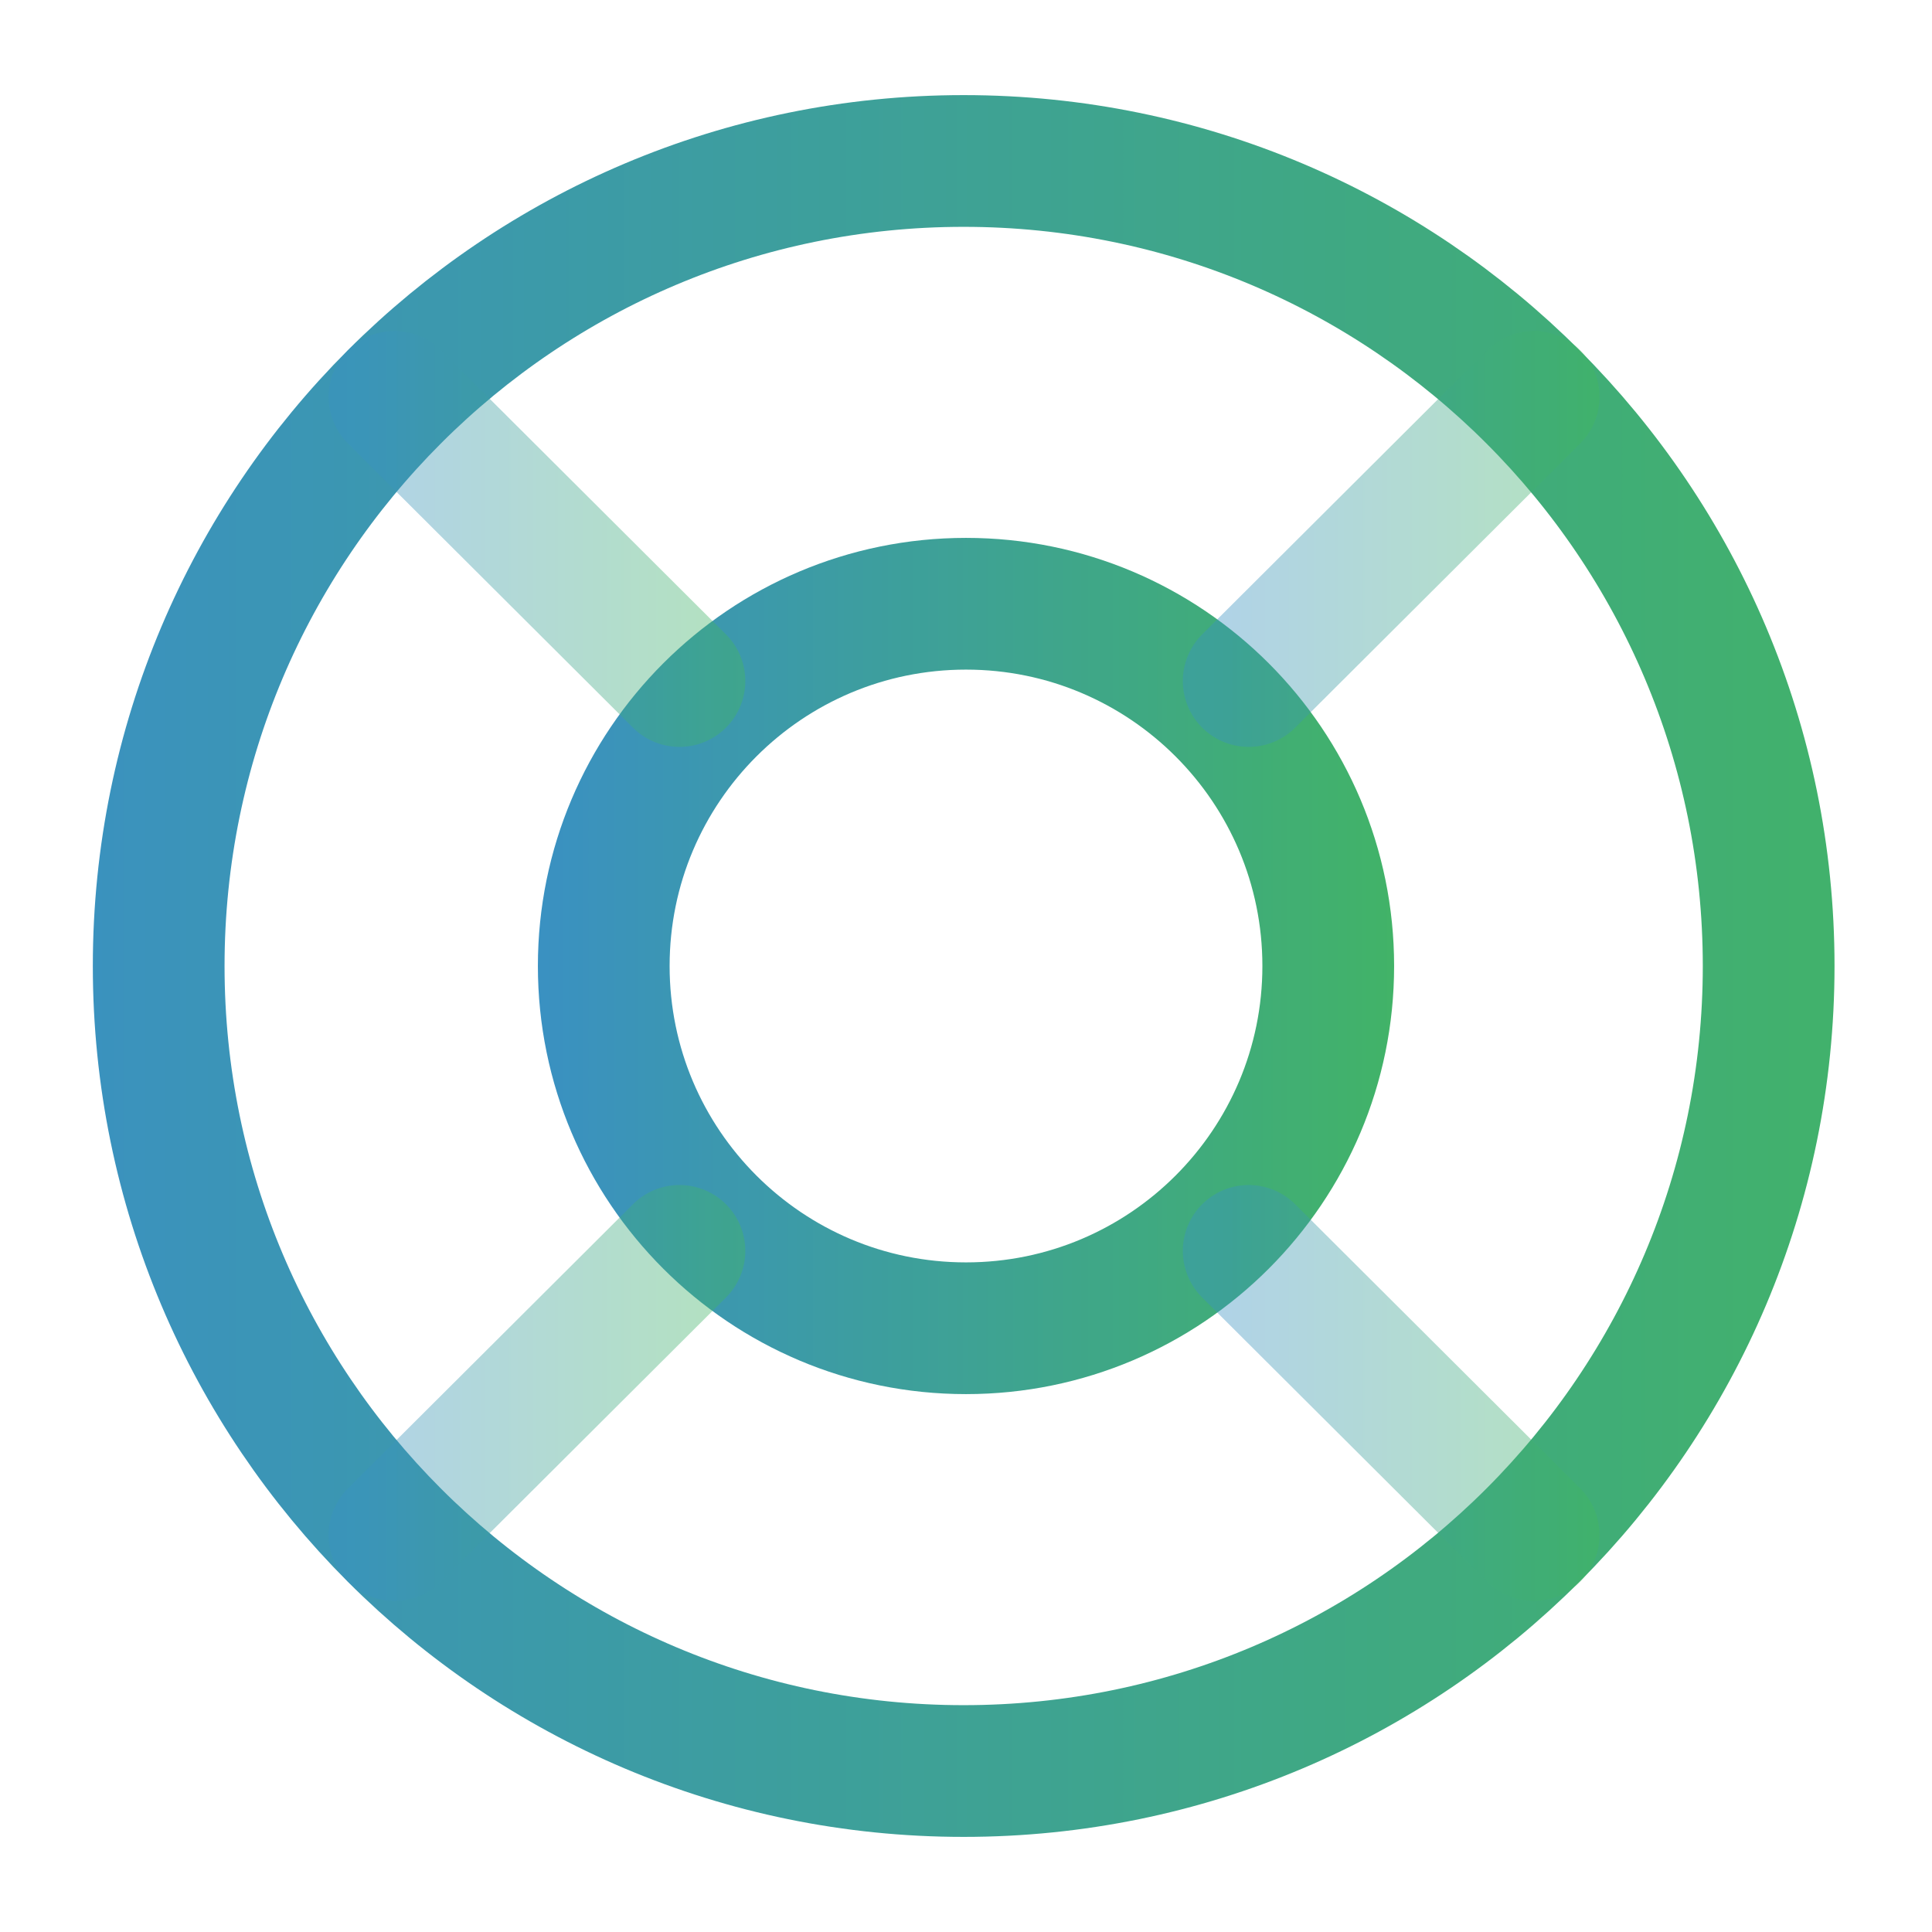
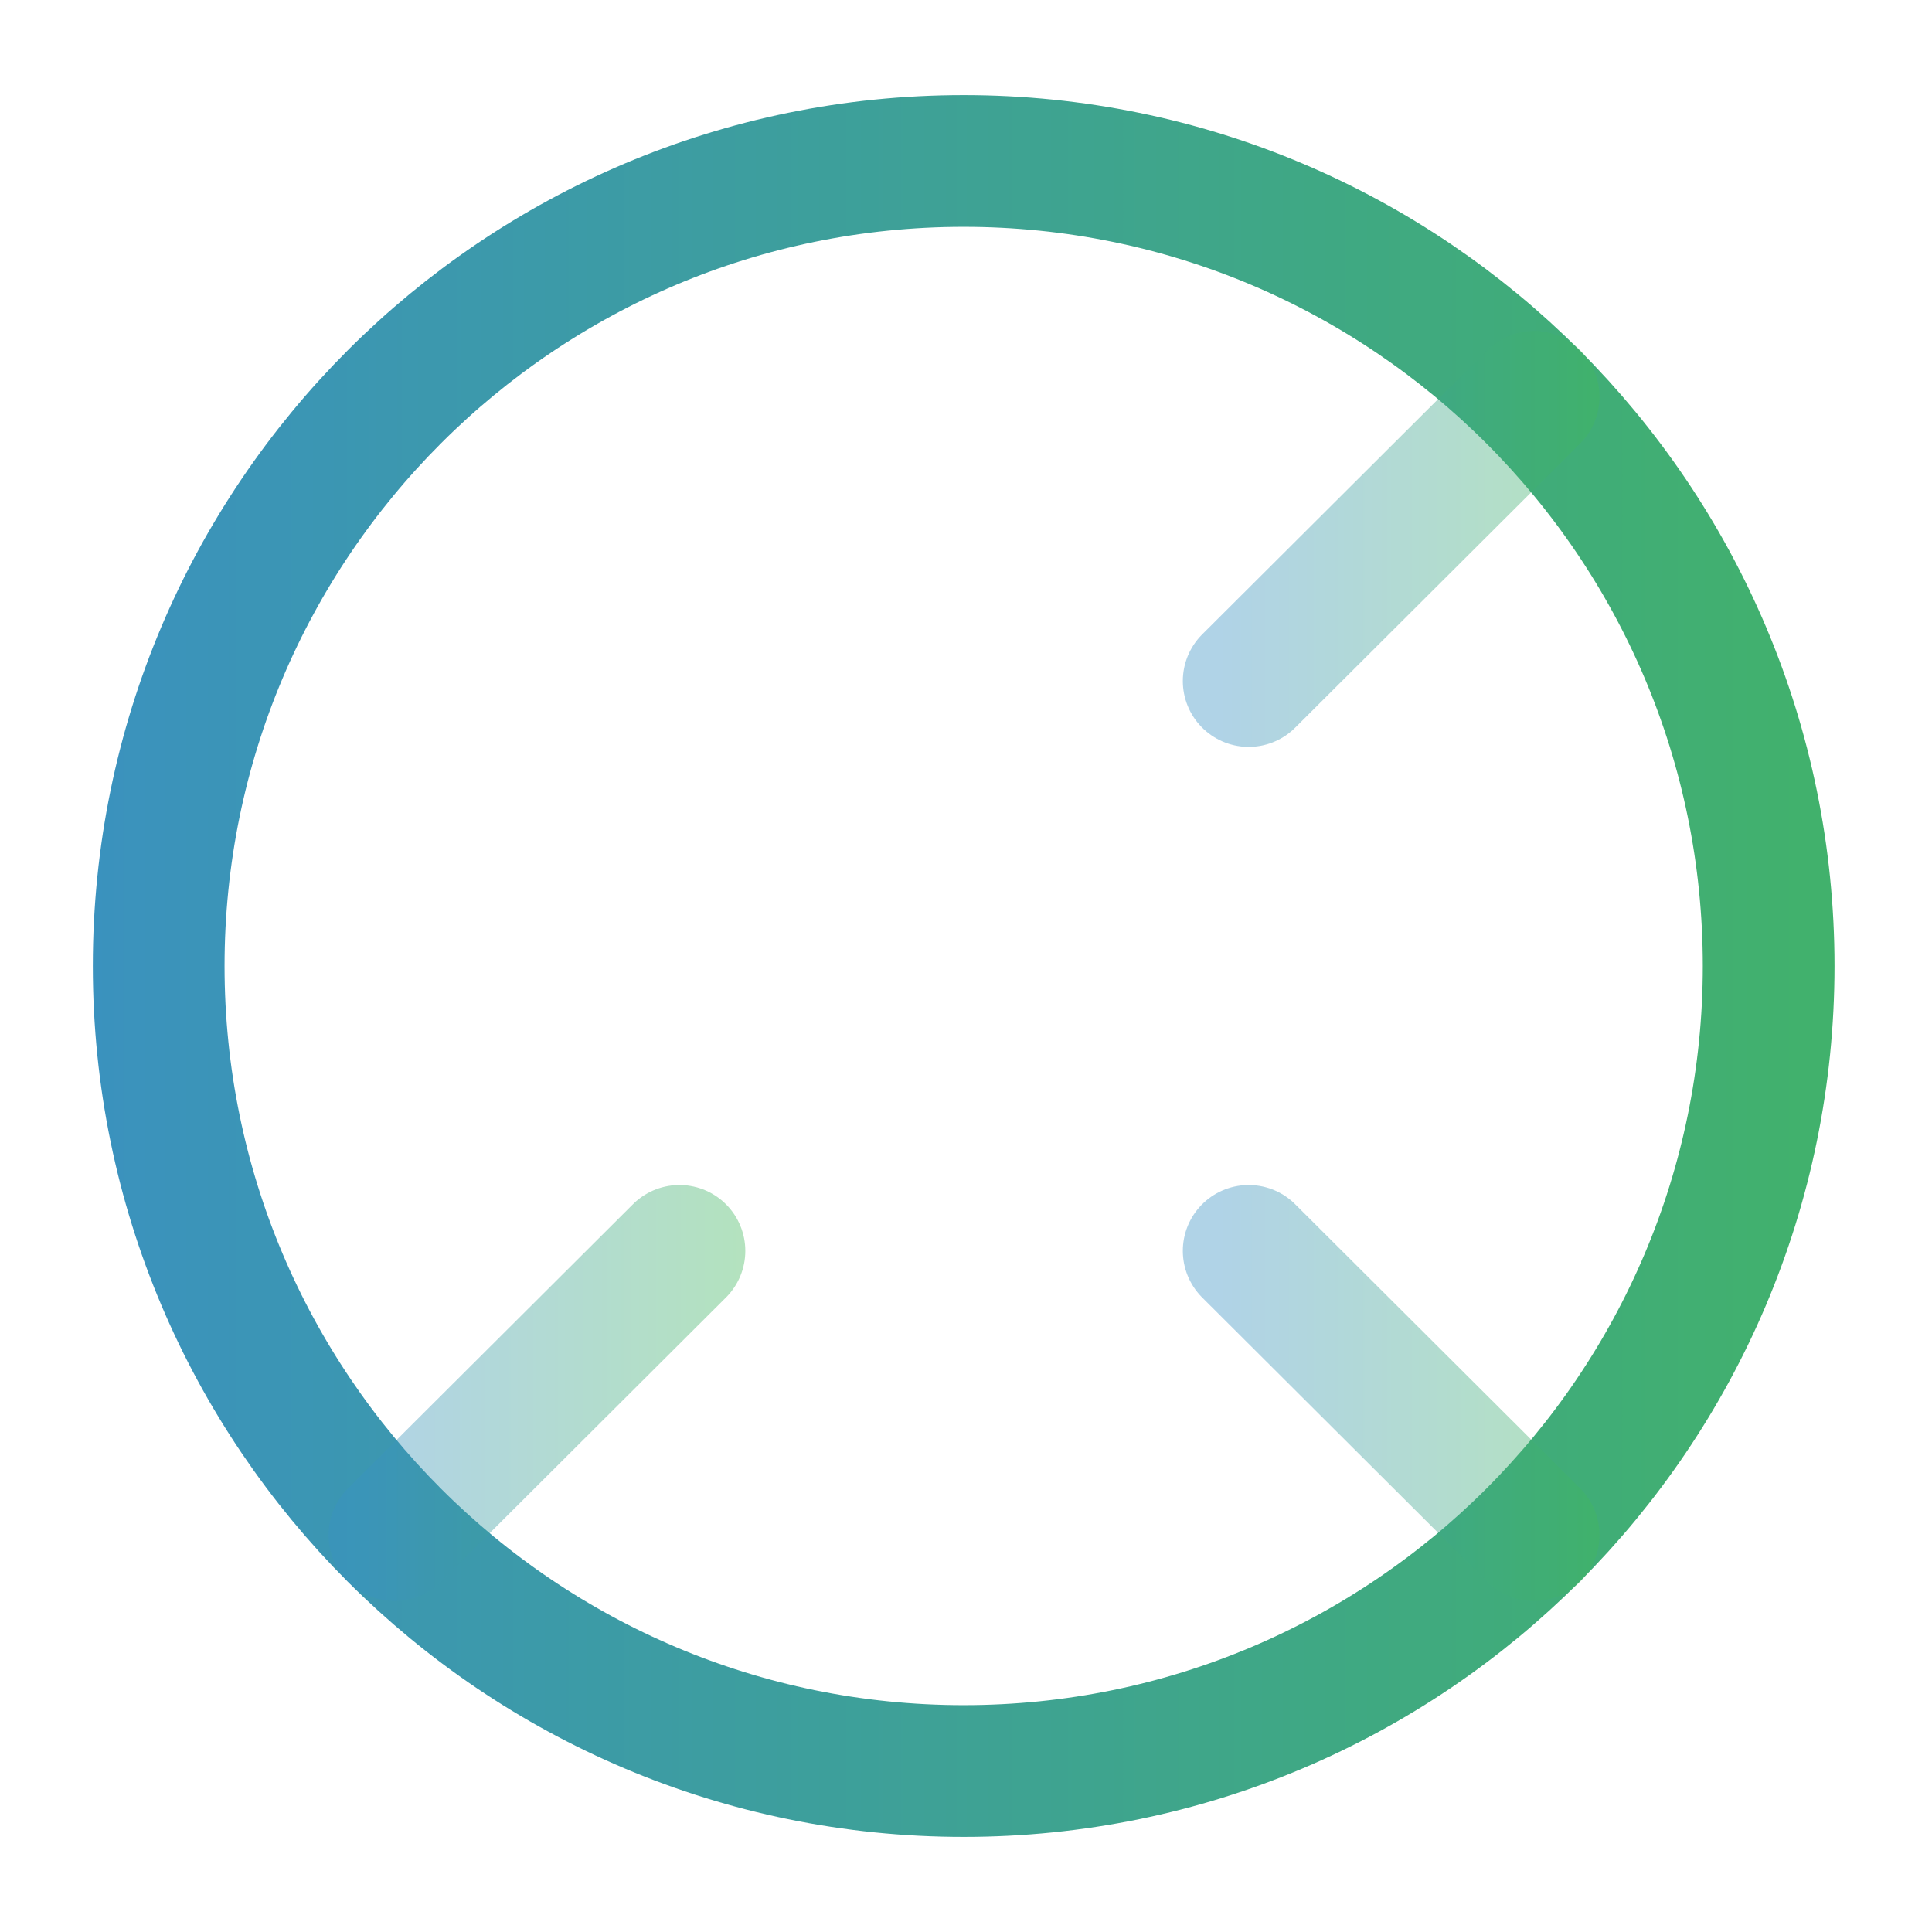
<svg xmlns="http://www.w3.org/2000/svg" width="22" height="22" viewBox="0 0 22 22" fill="none">
  <g clip-path="url(#clip0_8713_4680)">
    <mask id="mask0_8713_4680" style="mask-type:luminance" maskUnits="userSpaceOnUse" x="0" y="0" width="22" height="22">
      <path d="M22 0H0V22H22V0Z" fill="white" />
    </mask>
    <g mask="url(#mask0_8713_4680)">
      <path d="M10.973 20.167C16.036 20.167 20.14 16.063 20.14 11C20.14 5.937 16.036 1.833 10.973 1.833C5.911 1.833 1.807 5.937 1.807 11C1.807 16.063 5.911 20.167 10.973 20.167Z" stroke="url(#paint0_linear_8713_4680)" stroke-width="1.5" stroke-linecap="round" stroke-linejoin="round" />
-       <path d="M11 15.125C13.278 15.125 15.125 13.278 15.125 11C15.125 8.722 13.278 6.875 11 6.875C8.722 6.875 6.875 8.722 6.875 11C6.875 13.278 8.722 15.125 11 15.125Z" stroke="url(#paint1_linear_8713_4680)" stroke-width="1.5" stroke-linecap="round" stroke-linejoin="round" />
-       <path opacity="0.4" d="M4.492 4.519L7.737 7.755" stroke="url(#paint2_linear_8713_4680)" stroke-width="1.5" stroke-linecap="round" stroke-linejoin="round" />
      <path opacity="0.4" d="M4.492 17.48L7.737 14.244" stroke="url(#paint3_linear_8713_4680)" stroke-width="1.5" stroke-linecap="round" stroke-linejoin="round" />
      <path opacity="0.4" d="M17.464 17.48L14.219 14.244" stroke="url(#paint4_linear_8713_4680)" stroke-width="1.5" stroke-linecap="round" stroke-linejoin="round" />
      <path opacity="0.4" d="M17.464 4.519L14.219 7.755" stroke="url(#paint5_linear_8713_4680)" stroke-width="1.5" stroke-linecap="round" stroke-linejoin="round" />
    </g>
  </g>
  <defs>
    <linearGradient id="paint0_linear_8713_4680" x1="-0.164" y1="11" x2="28.906" y2="11" gradientUnits="userSpaceOnUse">
      <stop stop-color="#3A90C3" />
      <stop offset="1" stop-color="#44BE4A" />
    </linearGradient>
    <linearGradient id="paint1_linear_8713_4680" x1="5.988" y1="11" x2="19.07" y2="11" gradientUnits="userSpaceOnUse">
      <stop stop-color="#3A90C3" />
      <stop offset="1" stop-color="#44BE4A" />
    </linearGradient>
    <linearGradient id="paint2_linear_8713_4680" x1="4.143" y1="6.137" x2="9.289" y2="6.137" gradientUnits="userSpaceOnUse">
      <stop stop-color="#3A90C3" />
      <stop offset="1" stop-color="#44BE4A" />
    </linearGradient>
    <linearGradient id="paint3_linear_8713_4680" x1="4.143" y1="15.862" x2="9.289" y2="15.862" gradientUnits="userSpaceOnUse">
      <stop stop-color="#3A90C3" />
      <stop offset="1" stop-color="#44BE4A" />
    </linearGradient>
    <linearGradient id="paint4_linear_8713_4680" x1="13.87" y1="15.862" x2="19.015" y2="15.862" gradientUnits="userSpaceOnUse">
      <stop stop-color="#3A90C3" />
      <stop offset="1" stop-color="#44BE4A" />
    </linearGradient>
    <linearGradient id="paint5_linear_8713_4680" x1="13.87" y1="6.137" x2="19.015" y2="6.137" gradientUnits="userSpaceOnUse">
      <stop stop-color="#3A90C3" />
      <stop offset="1" stop-color="#44BE4A" />
    </linearGradient>
    <clipPath id="clip0_8713_4680">
      <rect width="22" height="22" fill="white" />
    </clipPath>
  </defs>
</svg>